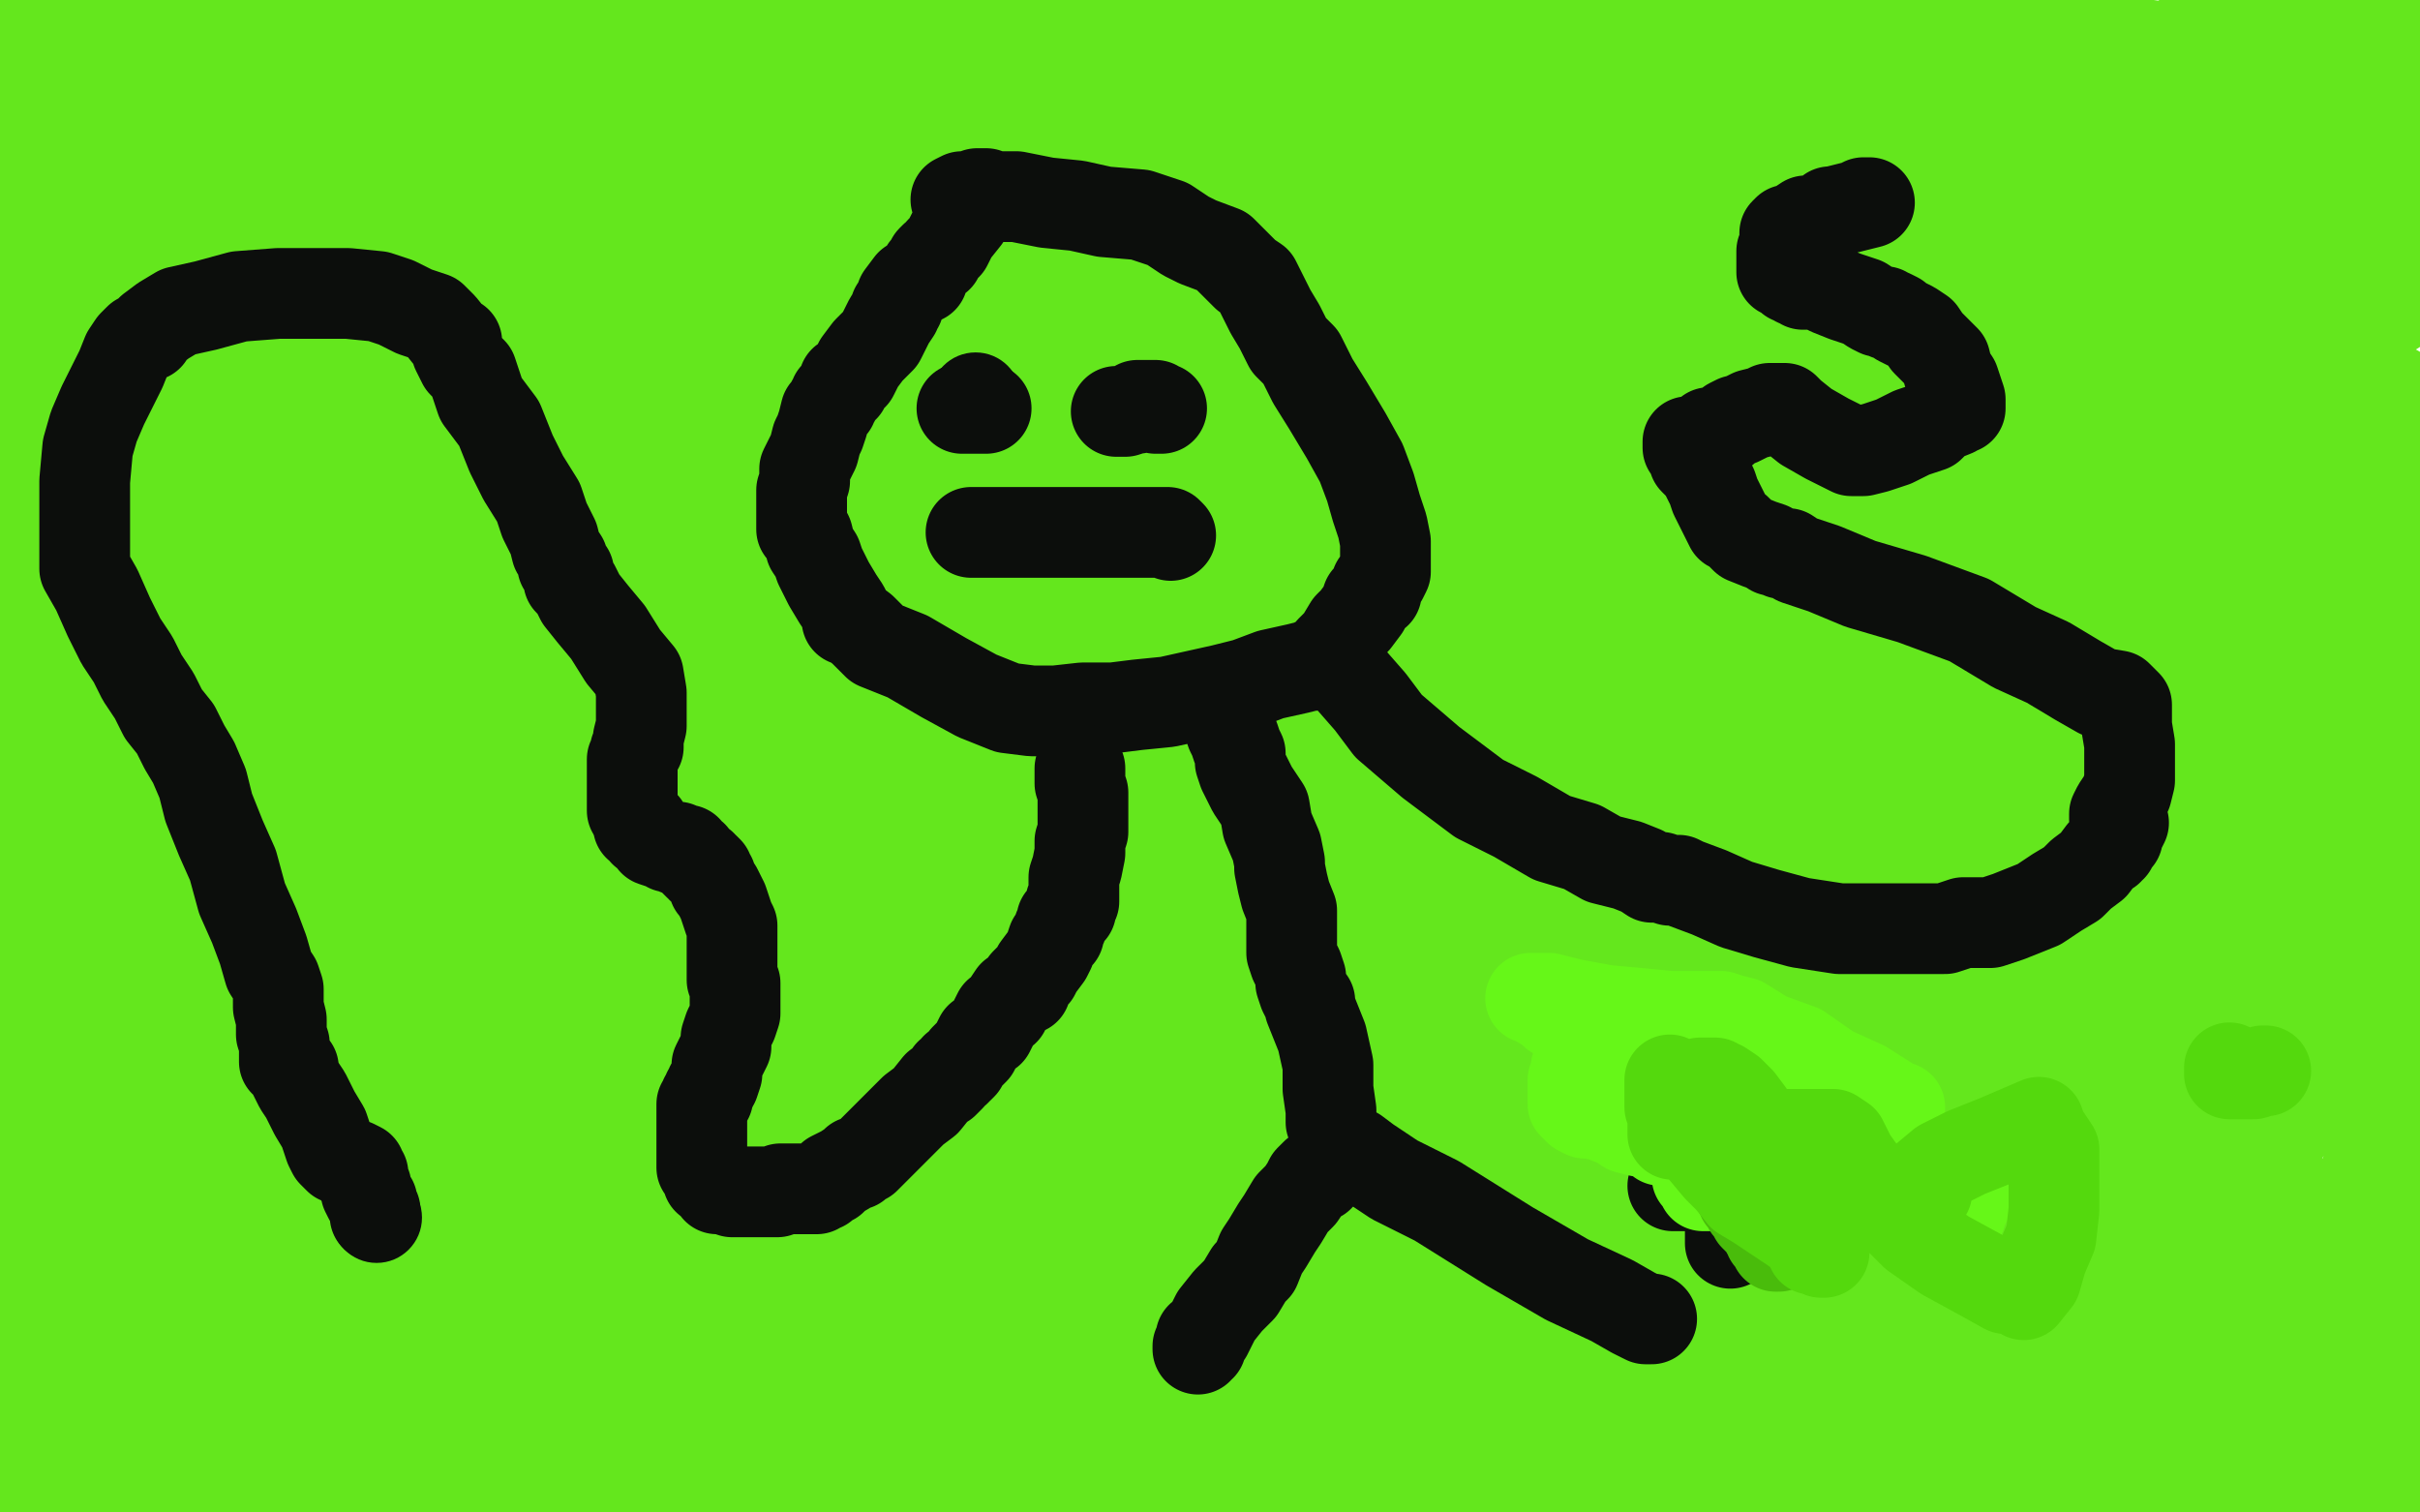
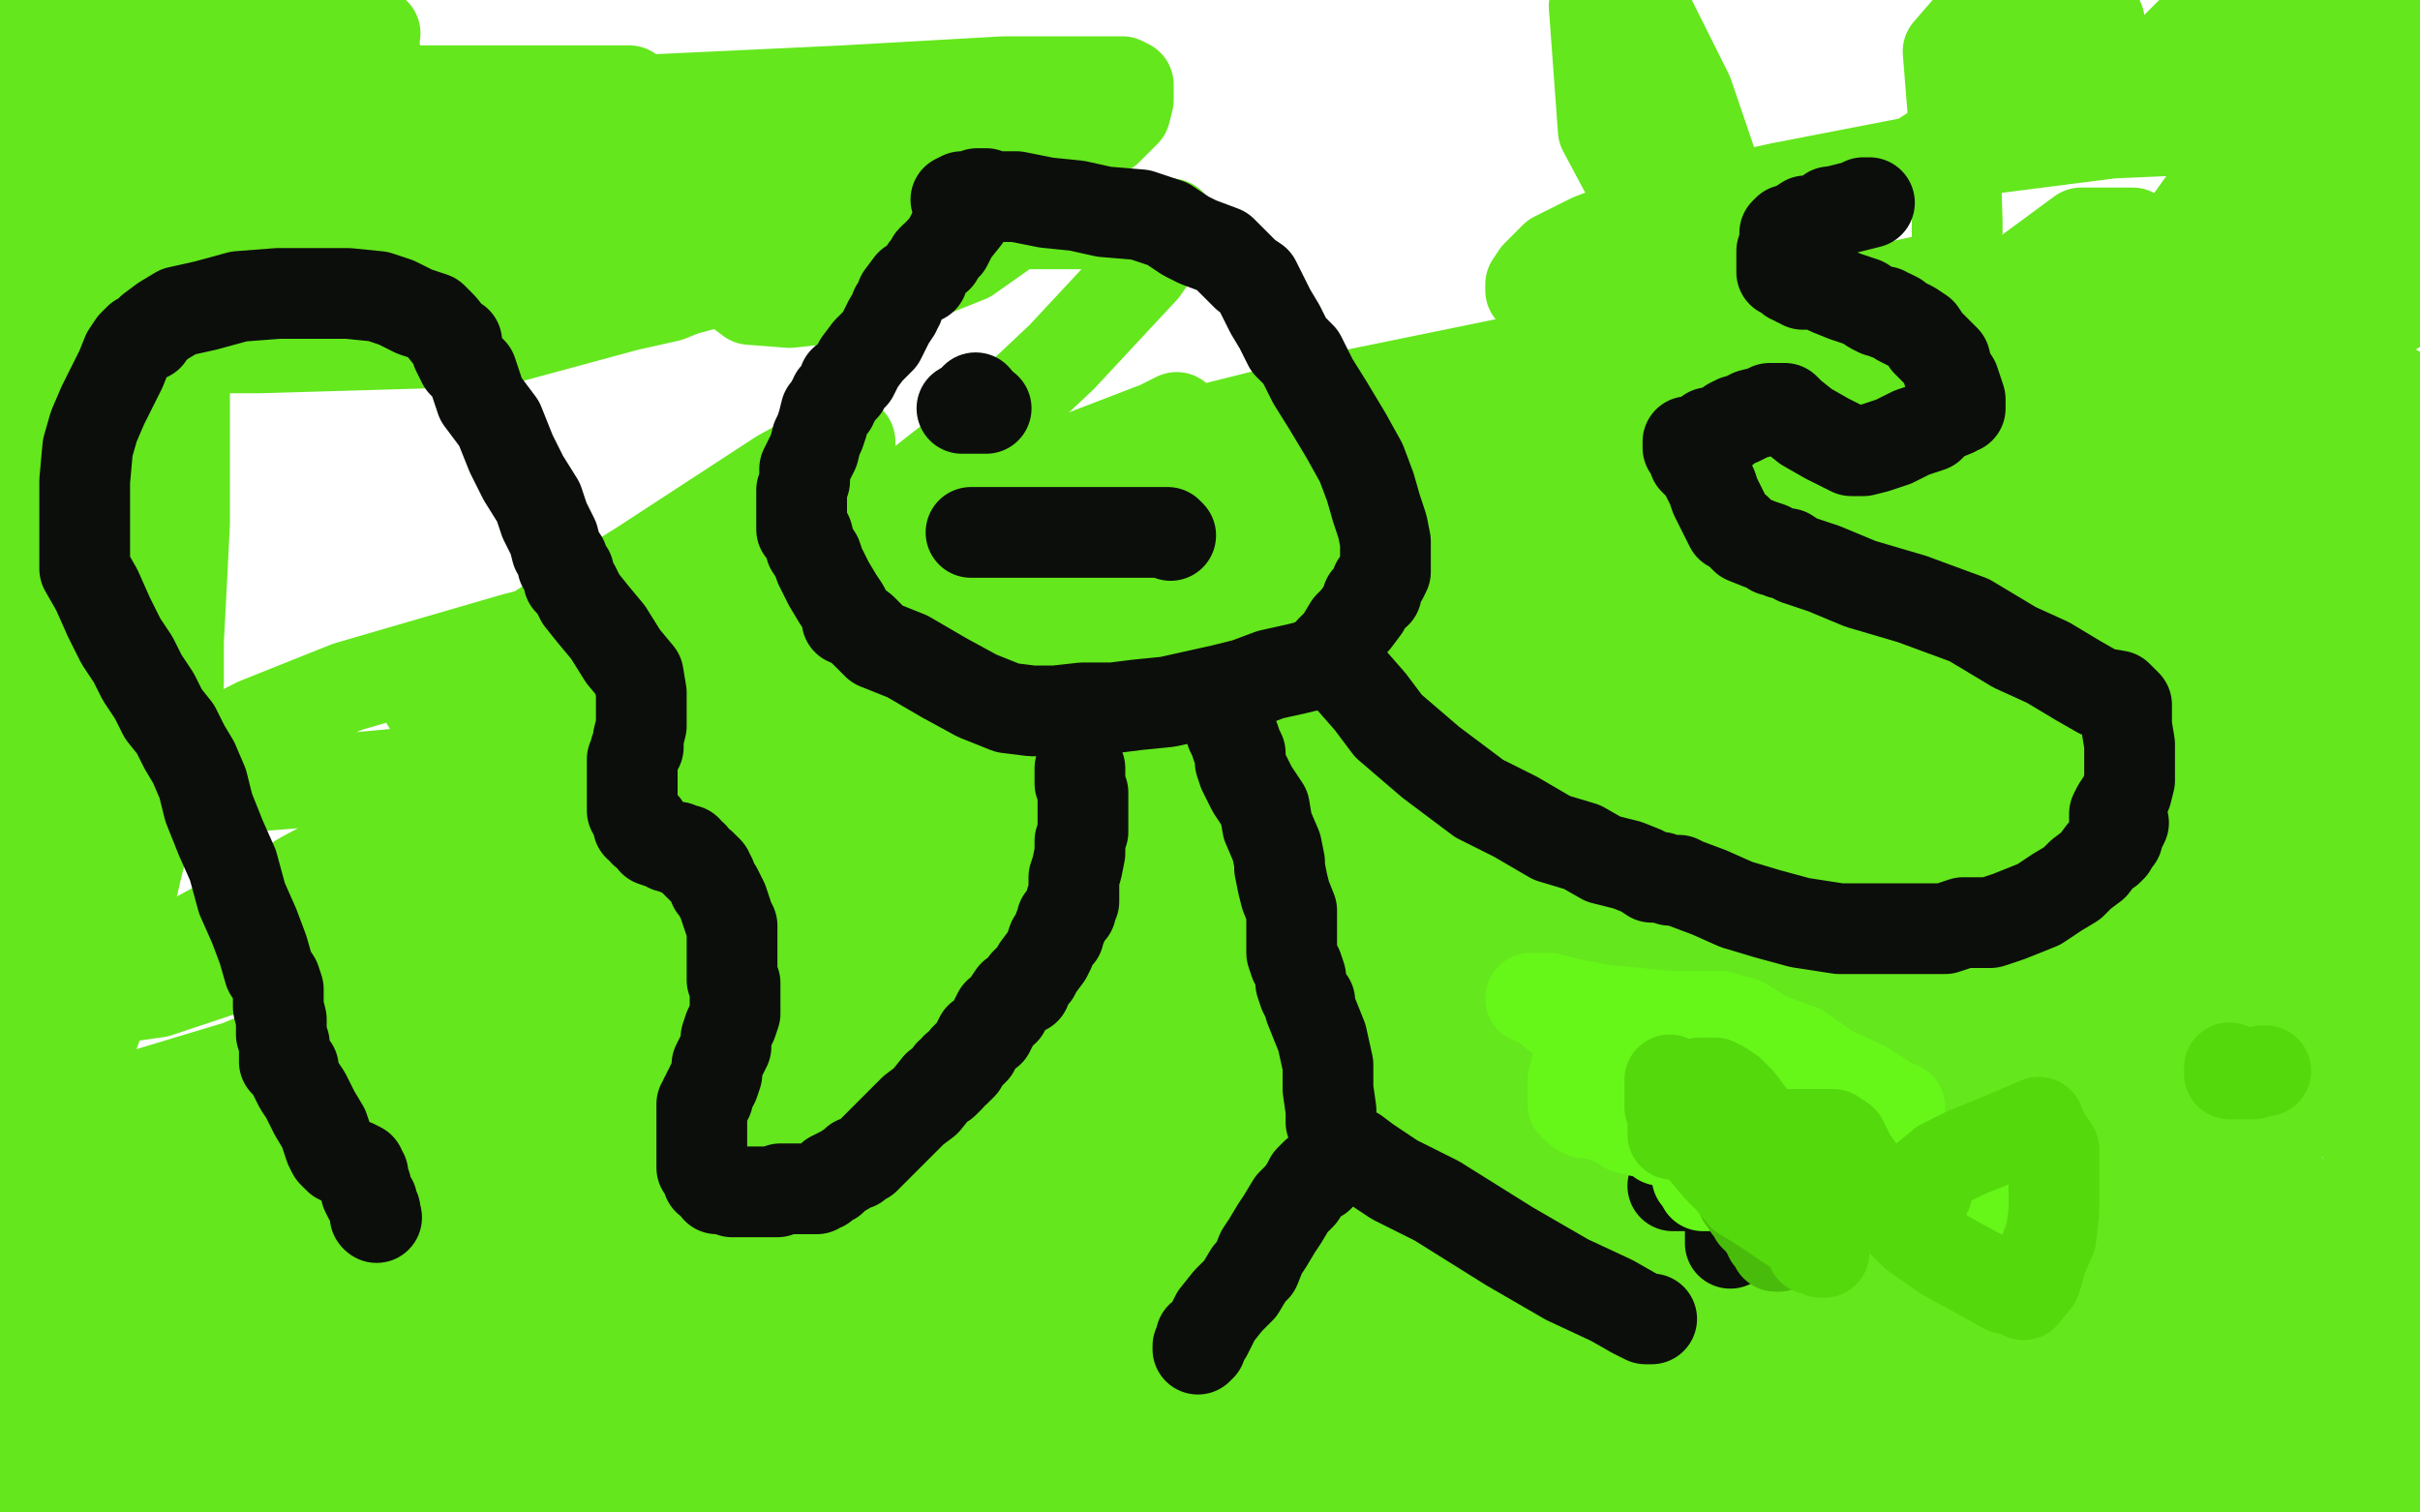
<svg xmlns="http://www.w3.org/2000/svg" width="800" height="500" version="1.1" style="stroke-antialiasing: false">
  <desc>This SVG has been created on https://colorillo.com/</desc>
  <rect x="0" y="0" width="800" height="500" style="fill: rgb(255,255,255); stroke-width:0" />
  <polyline points="3,18 4,23 4,23 5,32 5,32 8,43 8,43 11,57 11,57 15,72 15,72 19,91 19,91 23,109 23,109 26,125 26,125 27,142 27,155 27,168 26,180 24,190 23,198 22,205 20,212 19,219 18,230 16,244 15,259 14,271 13,286 13,298 12,310 11,320 11,330 10,340 9,347 8,354 7,362 7,369 6,378 5,387 4,395 3,402 2,412 2,423 1,431 1,439 1,446 0,444 2,436 5,428 8,422 10,416 11,410 13,406 15,400 16,394 17,389 19,382 21,373 24,364 27,353 32,339 35,327 39,313 42,301 45,288 49,272 52,260 54,248 58,237 59,226 59,212 60,193 61,173 61,154 61,132 61,112 61,88 58,59 56,34 52,13 46,1 21,1 19,8 18,23 18,43 18,62 18,84 18,114 18,149 19,193 19,231 19,256 19,272 19,283 20,288 21,290 21,287 20,273 18,253 10,210 6,153 1,144 7,134 19,120 21,120 23,122 26,129 30,137 33,150 38,165 39,180 45,199 48,212 49,219 50,221 48,205 45,172 39,130 37,83 36,42 33,7 31,29 31,62 31,92 31,132 30,163 30,193 30,209 30,219 30,221 31,221 32,217 34,209 35,195 38,180 39,163 42,145 46,121 50,109 52,97 54,90 56,87 56,124 55,168 50,207 43,241 32,282 16,319 2,352 4,161 6,145 6,136 7,134 8,140 8,150 9,167 9,186 9,216 9,254 7,298 5,337 4,362 2,375 2,379 2,378 3,364 12,318 22,265 32,212 39,164 39,132 39,112 39,103 39,101 39,100 38,96 37,92 36,90 36,88 36,85 35,79 32,76 30,74 30,73 29,73 28,73 24,78 19,83 16,85 14,87 12,88 11,89 10,89 10,91 10,92 10,93 10,95 10,98 10,99 10,100 10,84 10,78 10,77 10,76 9,75 9,74 6,107 6,117 6,123 6,126 6,129 7,131 7,132 7,134 5,134 4,130 4,122 4,114 4,108 4,103 4,100 4,99 5,97 7,94 7,89 7,84 8,78 8,72 8,62 8,53 8,45 6,35 4,26 1,19 2,0 1,0 1,2 0,3 0,5 0,6 0,4 0,3 0,2 0,1 1,1 3,1 5,2 6,2 7,2 8,4 10,8 12,12 12,14 13,13 13,11 15,10 15,8 17,7 20,5 23,4 29,3 39,3 54,3 73,5 99,8 118,14 124,17 124,18 123,18 117,18 114,17 113,17 115,11 117,11 120,11 123,11 124,11 57,22 22,31 12,34 10,35 9,35 10,35 12,36 18,37 27,37 43,37 75,31 106,30 144,30 179,30 201,30 208,30 166,30 98,35 45,41 279,30 332,27 362,27 371,27 373,28 373,30 373,33 372,37 366,43 353,48 327,57 270,63 191,65 107,65 21,65 2,33 274,41 276,50 276,58 266,66 248,73 208,83 156,86 131,86 122,86 121,86 126,84 134,80 148,75 175,69 212,60 251,57 284,55 304,54 310,54 309,56 296,66 262,84 208,100 151,112 124,112 121,112 121,111 132,101 166,85 217,71 273,63 316,63 341,63 343,63 343,65 337,73 320,85 290,97 261,100 248,99 244,96 243,94 243,91 245,87 254,81 264,76 275,72 280,71 282,71 279,72 263,81 221,98 154,113 86,115 48,115 40,115 44,113 64,104 113,90 174,80 229,76 269,76 275,76 269,81 237,93 167,112 86,114 35,114 24,113 24,112 35,106 92,88 167,75 236,63 275,57 278,57 270,60 241,73 194,93 151,106 135,110 142,109 182,98 259,85 328,74 374,74 387,74 387,76 378,89 351,118 317,150 289,172 279,191 294,198 361,198 458,179 536,155 580,140 583,137 579,136 550,137 478,150 391,161 331,161 322,161 328,160 359,152 435,133 523,115 603,100 635,93 614,106 543,136 454,161 356,170 313,170 312,170 324,165 375,150 444,143 520,137 569,135 581,134 571,138 541,154 483,179 422,204 394,217 390,221 393,221 425,216 511,194 623,173 719,153 792,129 787,134 723,161 645,188 545,210 463,225 399,234 392,234 393,234 408,225 454,212 510,200 546,198 552,198 550,202 536,220 507,248 463,285 419,319 394,337 390,339 392,340 415,336 500,305 602,278 699,253 779,236 796,236 761,255 688,281 597,296 516,300 467,300 463,298 467,293 486,281 529,255 568,239 578,234 575,236 552,253 504,277 450,295 427,298 426,298 434,292 482,264 548,232 612,205 650,192 653,191 643,199 595,225 521,257 454,276 418,276 416,274 421,268 446,255 509,229 579,206 651,191 709,187 739,187 745,188 745,194 730,202 693,221 648,226 610,228 598,228 597,228 598,227 611,220 628,214 664,199 686,193 693,190 688,192 660,206 589,229 493,252 407,265 380,265 401,255 471,233 567,216 645,198 693,189 699,187 690,188 656,204 603,226 563,247 559,250 568,250 619,241 714,216 795,192 786,147 688,155 564,183 470,212 430,235 430,238 444,238 484,228 541,208 589,184 605,173 605,172 599,176 573,190 527,222 481,248 457,263 454,268 454,269 462,270 493,265 556,242 631,200 693,155 725,121 729,102 721,86 705,77 688,77 669,91 656,112 646,133 645,139 646,139 666,128 718,91 786,33 754,15 707,41 708,37 718,20 728,7 707,28 700,38 700,40 705,42 720,42 747,38 785,36 794,82 792,82 792,102 762,121 752,127 752,125 752,109 765,73 779,39 792,11 797,0 794,10 783,41 759,86 745,122 744,129 745,129 751,120 761,109 777,93 784,84 787,84 787,85 781,97 770,126 754,157 747,170 746,171 753,155 772,118 793,74 776,77 750,110 733,126 730,127 734,120 745,98 764,70 784,45 793,33 794,32 786,46 743,106 673,188 580,269 513,312 481,332 487,325 516,304 583,272 652,237 704,213 730,210 732,211 726,229 688,280 635,333 577,367 519,388 492,388 488,384 488,367 520,333 574,302 631,280 663,266 665,265 653,274 616,296 553,321 505,331 468,325 458,315 458,299 478,268 509,239 545,211 580,189 596,179 598,179 594,187 576,214 540,258 503,293 476,309 468,312 478,304 506,282 557,251 608,223 650,201 661,198 655,210 622,249 562,298 475,360 412,387 399,387 399,382 411,359 444,320 488,282 542,249 568,236 572,235 572,236 562,252 534,288 490,327 452,353 440,361 441,361 456,354 493,334 559,302 641,273 695,259 717,260 718,270 705,302 668,354 626,399 608,415 606,417 607,416 617,407 654,370 703,333 754,303 786,287 788,285 772,297 728,331 666,369 612,402 591,415 590,415 592,414 609,405 643,387 675,369 698,357 702,355 697,357 681,373 653,398 625,421 620,427 621,427 628,421 647,405 672,388 691,375 695,371 692,372 679,382 641,410 593,439 563,447 559,446 559,438 574,409 606,368 655,327 699,291 725,271 732,268 731,268 716,278 675,311 600,362 530,399 486,414 482,415 483,414 503,394 544,367 597,340 652,316 688,303 699,300 694,304 683,316 664,337 656,347 656,348 662,349 683,346 739,332 794,312 773,335 726,371 678,403 666,411 666,412 668,411 678,405 691,398 704,389 708,387 704,388 698,393 688,403 673,416 663,424 660,426 664,425 676,418 688,412 702,405 707,403 706,405 698,414 680,428 651,445 631,454 626,456 631,453 640,445 649,439 656,436 658,434 657,439 650,452 645,464 643,468 647,467 664,449 698,413 744,365 773,334 789,312 789,309 788,311 782,321 771,338 763,351 760,360 758,361 760,356 766,340 778,319 785,306" style="fill: none; stroke: #64e71d; stroke-width: 30; stroke-linejoin: round; stroke-linecap: round; stroke-antialiasing: false; stroke-antialias: 0; opacity: 1.0" />
  <polyline points="785,306 791,298 793,294 794,293 792,298 787,304 789,304 794,295 792,274 778,264 770,260 767,257 783,265 787,275 792,285 792,299 792,320 790,345 784,365 781,369 781,370 781,366 783,354 790,336 796,299 787,314 784,319 784,320 784,319 782,314 781,303 781,288 781,274 781,254 783,230 784,213 786,202 788,195 789,195 789,198 789,210 787,223 783,244 780,273 773,312 760,353 746,384 742,389 742,388 742,382 741,370 739,352 739,332 739,308 739,281 739,248 740,228 740,221 740,220 737,229 726,248 711,277 692,313 675,343 667,356 665,359 665,354 665,344 665,332 666,317 672,298 681,278 690,262 694,254 695,252 696,252 698,255 703,265 709,283 714,304 719,335 720,363 723,384 725,389 725,390 725,389 725,380 725,365 729,346 736,316 747,291 760,267 771,255 776,249 777,248 777,254 773,266 766,278 758,296 748,314 741,325 738,329 738,327 739,315 744,300 750,281 758,263 763,254 764,251 764,259 760,271 755,282 754,284 754,283 755,265 762,228 771,188 775,162 779,131 779,116 779,115 778,115 776,126 767,166 765,209 763,245 763,262 763,267 763,266 763,262 763,255 765,247 771,235 779,213 787,185 795,161 799,278 797,274 796,273 796,272 796,271 795,271 795,268 795,265 795,261 796,254 796,250 796,246 796,244 796,243 796,242 796,241 788,245 773,253 744,269 703,284 663,293 639,296 634,296 633,296 632,295 631,294 630,293 630,290 631,286 636,282 641,279 650,274 656,271 658,272 658,275 658,277 658,278 659,276 667,259 689,224 733,174 782,117 785,144 761,181 732,217 706,251 688,275 684,280 686,278 695,259 714,220 735,178 751,141 759,119 760,111 760,109 760,112 755,121 748,131 738,146 720,171 700,203 681,243 673,256 672,259 674,254 676,250 677,248 673,254 655,274 610,314 560,360 525,386 520,387 521,387 535,372 580,327 635,285 710,243 766,229 677,316 551,384 438,410 346,410 323,408 323,406 330,405 369,387 445,361 518,340 558,329 564,326 559,327 537,338 483,366 428,391 415,392 421,387 454,370 525,339 614,310 688,282 714,269 716,268 700,277 646,310 576,351 508,381 459,397 454,397 456,396 462,392 472,386 475,384 476,384 473,384 462,390 428,407 365,426 301,438 262,445 259,445 261,445 276,437 320,420 390,394 466,368 519,346 537,337 534,338 508,353 433,388 350,414 259,425 216,425 215,425 217,424 236,410 281,389 331,363 366,344 369,343 367,343 333,357 251,387 110,440 73,449 324,399 326,399 324,400 288,417 211,445 127,483 184,473 412,427 477,406 482,405 477,405 445,417 370,434 276,459 188,474 144,476 143,476 157,468 206,450 311,420 421,395 505,369 512,363 502,363 455,380 358,405 229,437 116,465 21,494 119,498 120,498 119,498 239,495 252,494 253,494 21,480 30,478 31,478 23,484 11,496 45,494 106,467 166,437 201,417 210,409 210,406 206,406 185,408 135,433 61,458 27,434 56,419 66,412 65,412 59,415 50,425 41,437 37,447 38,453 46,454 61,454 89,446 122,434 143,420 149,414 147,412 135,411 112,412 66,428 22,447 6,455 5,456 9,456 15,456 16,456 15,456 13,457 11,458 7,458 4,458 4,459 3,466 25,458 49,445 61,440 67,437 68,436 66,437 58,446 45,459 33,471 30,476 31,474 40,466 55,454 66,446 71,442 66,445 48,462 16,493 6,497 1,498 14,467 32,451 38,443 41,435 41,434 41,435 40,438 38,447 36,459 34,474 31,489 21,495 21,488 22,477 23,465 24,452 24,437 21,424 20,412 20,400 21,390 28,378 32,373 45,372 59,362 70,356 82,351 89,348 92,347 92,356 92,372 92,389 88,410 85,417 84,419 84,414 85,402 87,390 91,376 94,364 100,353 109,341 119,331 132,324 144,321 155,320 156,320 156,326 146,345 112,377 70,398 16,408 7,374 229,307 268,301 277,301 277,303 264,317 224,339 185,360 164,369 162,370 165,369 181,356 222,329 272,305 306,287 314,287 315,285 313,287 290,299 236,330 169,351 112,368 99,369 98,369 99,368 116,354 149,333 191,314 212,303 215,302 213,302 199,312 154,340 87,379 23,408 44,382 144,323 140,324 127,334 81,362 14,401 9,430 107,393 171,359 212,328 219,317 219,316 219,321 219,324 218,325 217,327 216,327 216,326 218,320 225,308 238,295 248,287 250,286 248,286 221,300 147,332 63,366 1,411 99,370 192,332 289,295 363,272 382,266 380,267 378,267 379,267 386,264 401,258 413,252 416,250 416,249 416,248 410,246 387,248 330,262 255,279 187,307 147,330 143,338 143,340 152,341 179,338 228,322 258,310 263,309 261,309 249,316 233,325 219,334 217,337 217,338 220,338 232,334 264,324 316,308 373,290 403,278 408,274 407,274 393,277 353,300 295,329 244,360 229,373 229,377 229,378 238,378 268,367 325,351 374,333 391,327 389,327 379,336 363,349 355,360 354,365 356,367 366,368 396,360 459,339 508,317 530,304 531,300 530,300 521,300 505,306 467,329 424,356 389,380 373,391 368,393 369,393 377,386 399,365 420,342 428,329 428,325 427,324 422,324 405,333 357,363 293,400 226,436 205,448 214,443 247,419 309,378 358,341 390,310 394,299 393,297 387,297 369,306 323,336 256,375 236,390 234,393 245,387 278,363 319,336 347,313 348,308 348,307 347,307 335,316 312,337 279,363 262,374 260,378 261,378 273,374 332,344 422,306 506,270 554,245 559,240 559,239 551,240 515,257 452,285 388,316 338,343 324,351 322,353 321,353 317,355 300,363 251,378 187,395 122,412 89,413 87,413 97,408 124,393 177,366 226,344 261,326 279,315 284,313 283,313 276,318 263,338 238,354 217,368 203,377 197,379 198,379 201,374 207,369 212,362 217,357 218,355 218,356 212,363 198,374 187,381 184,384 184,383 189,376 195,366 202,351 213,323 224,293 237,249 254,205 270,174 278,156 281,149 281,147 281,146 278,146 258,157 212,187 164,217 142,231 141,232 142,232 159,223 211,200 277,177 344,156 383,141 389,138 388,139 371,148 329,174 277,208 224,239 186,260 175,268 174,269 179,268 202,257 242,234 268,219 276,213 276,212 275,212 268,214 249,225 225,243 214,255 212,260 216,260 240,252 284,234 323,218 334,211 335,210 334,210 328,212 303,228 255,256 204,285 175,300 174,304 183,300 206,285 244,265 268,247 275,240 275,239 274,239 265,242 240,255 179,287 112,308 52,328 31,331 35,328 58,316 100,290 143,267 180,249 190,242 191,241 191,240 186,240 173,247 141,266 98,292 50,318 24,333 21,335 28,334 52,324 105,300 156,272 185,256 191,250 191,248 188,247 179,247 163,253 138,268 123,277 115,283 114,285 115,285 124,280 141,268 166,248 178,233 181,226 182,223 182,222 179,223 171,229 158,238 147,246 142,248 143,248 151,246 176,233 226,206 277,178 314,155 324,149 328,145 327,145 322,150 312,167 299,187 291,198 289,201 288,202 287,202 287,201 287,199 279,204 276,207 276,208 277,208 286,208 320,199 383,189 441,183 480,181 489,181 490,181 488,183 485,188 479,197 472,204 462,212 451,218 441,223 438,225 437,225 437,219 441,212 443,206 444,204 444,203 446,203 450,202 453,202 456,202 458,201 438,210 407,222 371,236 327,254 270,272 218,290 185,302 162,311 155,315 153,317 152,317 190,298 259,264 319,239 375,214 430,185 488,163 537,147 586,133 628,126 650,124 657,123 658,123 653,123 641,128 621,138 584,158 521,186 437,208 349,225 258,243 173,252 108,258 58,262 41,263 40,263 59,252 85,239 115,227 170,211 245,192 331,174 432,156 539,131 649,111 762,88 764,160 690,183 617,207 552,230 514,243 505,247 534,237 584,227 640,217 706,209 784,196 798,142 771,168 752,181 727,191 706,195 693,195 680,193 671,188 663,184 656,179 653,173 653,168 653,161 655,155 659,149 668,145 680,140 692,138 703,136 706,136 707,135 705,140 695,144 679,149 666,151 662,151 661,151 661,150 662,144 670,135 685,124 706,112 729,101 739,96 744,95 744,96 739,104 728,116 702,140 673,156 645,167 621,175 608,180 598,185 591,191 585,206 579,230 579,262 584,304 600,366 629,427 663,486 738,489 745,476 746,474 746,472 745,470 744,468 742,467 740,466 737,464 732,462 723,460 700,457 651,455 585,451 519,443 489,431 487,429 490,424 512,411 573,386 628,361 673,342 691,332 693,332 693,331 691,337 676,353 653,372 621,390 601,399 589,401 586,401 591,400 600,398 611,396 618,395 619,395 619,397 610,407 592,420 569,433 559,437 558,437 560,436 591,419 667,393 753,366 752,430 694,436 650,435 636,431 637,429 647,424 669,415 692,406 695,405 689,407 662,422 604,449 534,470 479,474 465,474 472,474 500,471 571,471 641,471 695,471 707,473 707,475 704,479 694,480 669,489 728,494 735,493 729,494 715,499 687,495 712,493 715,493 709,497 494,499 526,498 579,492 632,484 693,476 736,465 762,460 773,458 775,458 776,458 756,467 714,484 770,496 795,356 791,354 785,352 781,352 777,353 773,355 768,359 760,367 753,378 746,391 741,403 739,415 739,423 739,430 741,434 745,439 748,442 750,442 753,443 755,443 758,440 762,430 769,418 778,397 789,372 799,347 798,456 790,471 788,476 788,473 787,465 787,453 787,440 791,419 794,396 795,378 795,370 795,369 795,375 795,389 795,411 795,441 793,482 799,487 795,485 793,481 789,478 786,477 784,476 782,476 779,476 778,476 778,477 777,481 777,488 777,496 778,498 778,499 779,499 783,499 792,490 796,487 797,483 793,481 786,478 771,471 755,462 737,452 727,444 720,436 713,430 710,423 707,417 706,413 705,410 705,409 703,410 701,412 700,414 699,417 699,419 699,420 703,417 709,411 714,407 716,405 716,404 717,404 718,404 719,405 719,404 720,404 720,405 720,411 719,421 718,432 718,440 718,441 718,434 718,423 719,414 719,410 719,406 717,401 713,393 703,372 684,342 658,297 632,247 610,189 589,132 573,75 558,31 544,3 527,2 530,43 538,58 545,68 548,71 550,71 553,71 559,70 566,68 572,66 576,65 579,65 583,65 588,67 590,68 596,71 600,75 607,81 612,87 619,94 624,102 628,105 629,107 629,108 627,116 624,124 621,132 617,142 615,149 612,157 609,165 609,168 609,172 611,175 619,178 634,180 651,180 667,178 678,176 681,175 673,169 662,164 652,161 646,158 643,158 641,159 638,161 632,164 626,165 622,165 619,165 618,165 617,165 617,164 616,162 616,160 616,159 616,157 618,154 620,152 623,150 625,148 626,148 630,149 636,154 645,164 652,173 656,179 658,181 658,179 658,175 655,167 650,153 649,133 647,105 647,73 646,42 644,17 657,2 670,8 678,10 685,11 691,11 692,9 693,8 694,7 677,25 634,53 578,82 522,96 507,96 506,96 506,94 508,91 514,85 526,79 547,71 589,62 651,50 698,44 744,42 769,42 778,42 781,42 782,42 782,45 779,48 769,53 755,57 735,66 724,73 729,66 752,48" style="fill: none; stroke: #64e71d; stroke-width: 30; stroke-linejoin: round; stroke-linecap: round; stroke-antialiasing: false; stroke-antialias: 0; opacity: 1.0" />
-   <polyline points="782,31 789,23 790,23 785,27 762,39 723,56 669,74 620,76 597,74 588,71 588,70 588,67 593,63 596,62 597,62 597,64 592,72 582,84 562,99 534,111 523,111 520,111 525,109 550,102 602,86 671,74 733,59 761,48 762,46 761,46 752,46 743,50 709,62 653,78 587,84 522,84 476,84 455,83 452,83 452,82 454,81 464,76 472,73 482,66 485,65 487,64 486,64 487,62 478,64 468,65 463,65 467,62 478,58 514,44 571,25 634,7 673,7 630,30 575,53 521,69 494,78 493,78 496,78 510,71 524,62 535,55 538,53 539,53 534,59 521,68 497,81 487,85 488,85 490,83 519,59 578,28 574,23 341,66 351,60 365,53 383,45 393,41 389,43 364,59 316,87 241,122 202,139 200,139 205,139 235,127 289,117 341,113 371,111 379,111 380,111 379,112 371,121 352,136 325,151 304,163 302,166 302,167 304,167 316,166 353,157 410,145 458,131 483,123 485,122 474,126 442,142 395,157 381,162 382,162 388,162 404,155 443,139 499,112 533,92 537,86 535,82 519,82 470,95 407,116 337,141 288,155 279,156 289,150 319,137 356,116 370,108 371,105 367,107 352,123 330,151 307,176 300,186 300,188 305,188 324,184 376,166 425,148 468,127 489,115 491,114 475,121 412,144 329,159 212,168 104,173 47,175 46,175 53,171 92,153 181,122 272,100 343,74 374,64 375,63 374,64 366,70 352,81 354,81 350,87 349,89 350,89 355,89 370,85 401,73 422,62 429,56 431,55 433,55 433,60 431,70 426,79 425,83 424,83 431,80 453,69 506,47 576,25 646,4 627,15 585,34 556,48 548,52 546,53 547,52 550,48 556,43 562,41 563,41 559,43 532,61 452,99 344,134 198,148 79,148 4,148 1,140 47,122 154,102 295,95 444,88 562,88 638,88 658,89 658,96 644,121 602,159 550,194 498,214 450,224 406,227 362,231 329,233 323,233 331,227 351,216 394,193 434,170 458,154 465,146 452,149 399,174 321,195 223,206 123,213 47,213 4,213 4,208 24,200 54,192 87,179 94,176 91,178 81,188 59,209 29,230 11,238 9,239 12,236 32,225 93,198 156,175 224,154 270,139 278,136 274,136 255,149 222,173 183,202 170,210 173,209 199,191 260,157 306,127 339,86 352,59 350,52 338,52 306,64 248,97 166,156 96,211 57,244 49,254 64,247 115,217 182,176 249,134 295,100 310,87 310,86 307,86 282,100 229,130 170,164 122,188 102,196 102,195 109,188 114,183 115,181 114,180 106,181 93,190 66,208 53,225 51,234 54,243 62,252 85,262 118,276 148,286 163,292 164,294 163,296 156,302 133,314 93,335 54,356 35,367 33,369 32,369 32,367 32,357 33,345 35,332 39,317 43,308 44,305 49,297 66,278 90,254 113,235 123,226 126,222 124,231 116,251 98,285 80,322 69,343 68,350 70,347 75,331 88,300 96,273 105,245 116,217 127,192 133,179 137,171 139,170 139,171 139,177 139,188 139,199 139,209 138,217 138,224 136,226 136,227 158,167 169,126 171,111 171,103 171,99 171,98 169,98 165,99 160,103 154,108 146,114 144,115 143,116 142,116 141,116 140,116 139,116 137,118 136,121 133,122 129,124 126,125 118,126 112,127 105,128 99,128 91,128 81,128 72,128 63,128 56,128 55,128 60,130 69,130 84,130 102,131 121,131 141,131 157,128 173,119 184,112 191,104 197,95 201,86 204,75 205,63 206,53 206,43 206,38 205,35 200,33 193,30 181,27 170,27 157,26 149,26 145,26 144,26 142,26 139,22 134,15 126,9 118,2 203,0 201,2 200,2 199,2 198,2 197,2 195,2 193,1 189,1 181,2 167,5 154,10 141,15 133,18 132,19 131,19 132,19 137,19 143,17 151,14 159,12 168,9 176,6 186,4 194,4 203,4 213,4 222,4 232,4 243,4 251,4 262,4 270,5 277,5 286,6 294,7 301,8 307,8 309,8 310,8 311,8 313,10 316,10 322,10 329,10 335,10 341,10 345,10 346,10 349,10 354,9 362,9 369,9 377,9 382,9 387,10 389,11 391,12 392,12 395,12 401,11 410,7 428,2 579,0 573,2 565,8 555,12 545,15 543,16 542,16 539,16 535,14 531,12 527,12 520,12 510,14 503,16 499,19 493,22 485,23 475,25 466,26 456,27 446,27 437,28 431,28 424,29 417,30 411,31 408,33 405,34 402,35 401,35 401,36 399,36 398,36" style="fill: none; stroke: #64e71d; stroke-width: 30; stroke-linejoin: round; stroke-linecap: round; stroke-antialiasing: false; stroke-antialias: 0; opacity: 1.0" />
  <polyline points="217,491 218,491 218,491 219,492 219,492 220,492 220,492 226,492 226,492 234,493 234,493 247,493 247,493 263,493 263,493 280,493 280,493 299,493 321,494 338,494 351,494 362,494 369,493 374,492 377,491 382,490 387,489 397,485 407,483 419,479 428,477 439,474 449,474 459,473 470,473 481,473 490,473 498,473 507,472 515,472 526,472 537,471 549,471 562,470 574,470 586,470 598,470 608,470 618,470 626,470 634,469 643,469 653,469 662,469 673,469 683,469 694,468 702,468 706,468 709,467 710,467 706,467 691,467 676,469 639,478 605,481 563,487 522,490 485,494 449,497 424,499 407,499 298,499 289,494 285,492 281,490 281,489 280,487 279,485 277,483 276,481 275,479 273,476 272,475 271,474 271,472 271,471 311,462 311,462 359,450 359,450 406,443 406,443 451,437 451,437 496,429 496,429 535,424 535,424 562,419 562,419 580,417 580,417 592,415 600,413 607,411 613,408 614,406 616,406 613,408 603,416 590,428 563,445 530,465 490,488 226,497 237,492 248,486 257,482 264,478 270,476 272,475 273,475 274,474 278,474 282,473 286,472 288,472 290,471 291,471 292,471 293,470 294,470 296,469" style="fill: none; stroke: #64e71d; stroke-width: 30; stroke-linejoin: round; stroke-linecap: round; stroke-antialiasing: false; stroke-antialias: 0; opacity: 1.0" />
  <polyline points="299,469 302,469 302,469 306,468 306,468 310,468 310,468 315,466 315,466 323,465 323,465 334,464 334,464 348,462 348,462 366,461 389,460 408,458 422,457 430,457 433,457 436,457 440,457 447,457 456,457 464,457 470,456 471,456 470,456 463,456 456,458 449,460 442,461 437,463 433,465 431,467 439,467 448,465 461,461 478,456 495,451 509,446 522,444 532,442 540,440 546,440 549,439 551,439 548,439 541,438 530,436 517,435 504,433 494,433 489,433 488,433 487,433 488,434 488,437 485,442 473,456 448,473 412,487 381,492 358,493 345,493 337,493 336,493 333,493 332,492 330,492 328,489 325,488 324,486 323,486 337,482 350,479 366,479 394,477 419,477 433,477 444,479 448,479 442,478 438,477 433,476 429,475 424,475 420,475 414,475 410,475 408,475 405,475 402,475 399,474 393,474 386,473 377,471 366,468 352,462 332,453" style="fill: none; stroke: #64e71d; stroke-width: 30; stroke-linejoin: round; stroke-linecap: round; stroke-antialiasing: false; stroke-antialias: 0; opacity: 1.0" />
-   <polyline points="595,7 595,6 595,6 596,5 599,3 604,0 768,23 766,23 765,23 765,22 765,21 765,20 766,18 766,17 766,15 766,13 766,10 766,8 766,7 767,7" style="fill: none; stroke: #64e71d; stroke-width: 30; stroke-linejoin: round; stroke-linecap: round; stroke-antialiasing: false; stroke-antialias: 0; opacity: 1.0" />
  <polyline points="768,5 769,5 769,5 770,5 770,5" style="fill: none; stroke: #64e71d; stroke-width: 30; stroke-linejoin: round; stroke-linecap: round; stroke-antialiasing: false; stroke-antialias: 0; opacity: 1.0" />
-   <polyline points="768,5 767,5 767,5 766,5 766,5 765,5 765,5 764,5 764,5" style="fill: none; stroke: #64e71d; stroke-width: 30; stroke-linejoin: round; stroke-linecap: round; stroke-antialiasing: false; stroke-antialias: 0; opacity: 1.0" />
  <polyline points="758,5 757,5 757,5" style="fill: none; stroke: #64e71d; stroke-width: 30; stroke-linejoin: round; stroke-linecap: round; stroke-antialiasing: false; stroke-antialias: 0; opacity: 1.0" />
  <polyline points="752,4 751,4 751,4" style="fill: none; stroke: #64e71d; stroke-width: 30; stroke-linejoin: round; stroke-linecap: round; stroke-antialiasing: false; stroke-antialias: 0; opacity: 1.0" />
  <polyline points="316,66 318,65 318,65 320,65 320,65 322,65 322,65 325,65 325,65 330,65 330,65 336,65 336,65 346,67 346,67 356,68 356,68 365,70 377,71 386,74 392,78 396,80 404,83 408,87 412,91 415,93 417,97 420,103 423,108 426,114 430,118 434,126 439,134 445,144 450,153 453,161 455,168 457,174 458,179 458,182 458,185 458,186 458,188 458,189 457,191 455,193 455,196 452,198 451,201 448,205 446,207 443,212 440,215 439,217 437,218 437,219 436,219 435,219 434,220 433,220 429,221 420,223 412,226 404,228 395,230 386,232 376,233 368,234 358,234 349,235 341,235 333,234 323,230 312,224 300,217 290,213 285,208 281,205 280,205 280,203 279,201 277,198 274,193 271,187 270,184 268,181 267,177 266,175 265,175 265,174 265,173 265,172 265,171 265,168 265,166 265,164 265,162 266,159 266,157 266,155 267,153 268,151 269,149 270,145 271,143 272,140 273,136 274,135 275,134 275,133 276,132 276,131 279,128 279,126 282,124 284,120 287,116 291,112 292,110 294,106 296,103 296,102 297,101 298,98 301,94 305,92 306,89 307,88 308,86 309,85 310,85 311,83 313,81 315,77 319,72 321,67 323,65 323,64 324,64 325,64 326,64" style="fill: none; stroke: #0c0e0c; stroke-width: 30; stroke-linejoin: round; stroke-linecap: round; stroke-antialiasing: false; stroke-antialias: 0; opacity: 1.0" />
  <circle cx="322.5" cy="131.5" r="15" style="fill: #0c0e0c; stroke-antialiasing: false; stroke-antialias: 0; opacity: 1.0" />
  <polyline points="318,135 319,135 319,135 323,135 323,135 324,135 324,135 325,135 325,135 326,135 326,135" style="fill: none; stroke: #0c0e0c; stroke-width: 30; stroke-linejoin: round; stroke-linecap: round; stroke-antialiasing: false; stroke-antialias: 0; opacity: 1.0" />
-   <polyline points="369,136 370,136 370,136 372,136 372,136 375,135 375,135 376,135 376,135 376,134 376,134 379,134 380,134 381,134 382,134 382,135 383,135 384,135" style="fill: none; stroke: #0c0e0c; stroke-width: 30; stroke-linejoin: round; stroke-linecap: round; stroke-antialiasing: false; stroke-antialias: 0; opacity: 1.0" />
  <polyline points="321,176 322,176 322,176 323,176 323,176 324,176 324,176 325,176 325,176 328,176 329,176 330,176 331,176 332,176 333,176 334,176 335,176 337,176 339,176 341,176 343,176 344,176 346,176 349,176 350,176 351,176 355,176 357,176 358,176 361,176 362,176 364,176 366,176 367,176 368,176 369,176 370,176 371,176 372,176 375,176 376,176 377,176 378,176 382,176 383,176 385,176 386,176 387,177" style="fill: none; stroke: #0c0e0c; stroke-width: 30; stroke-linejoin: round; stroke-linecap: round; stroke-antialiasing: false; stroke-antialias: 0; opacity: 1.0" />
  <polyline points="357,254 357,255 357,255 357,259 357,259 358,262 358,262 358,265 358,265 358,266 358,266 358,267 358,268 358,270 358,271 358,272 358,273 358,274 358,275 357,278 357,282 356,287 355,290 355,292 355,294 355,295 355,297 355,298 354,298 354,300 354,301 353,302 351,304 351,306 350,307 350,309 349,310 348,311 347,314 346,316 343,320 342,322 339,325 339,327 335,329 333,332 332,334 330,335 328,339 327,341 324,343 322,347 320,349 319,350 318,352 317,353 316,353 316,354 314,355 314,356 312,358 310,359 306,364 302,367 299,370 296,373 292,377 290,379 288,381 286,383 283,384 283,385 282,385 279,387 277,388 275,389 275,390 273,391 272,392 271,392 270,393 268,393 264,393 262,393 260,393 258,393 257,394 256,394 254,394 251,394 250,394 249,394 248,394 247,394 245,394 243,394 242,394 240,393 239,393 238,393 237,393 237,392 236,391 236,390 235,390 234,390 234,389 233,387 232,386 232,382 232,379 232,376 232,374 232,373 232,371 232,369 232,368 232,366 232,365 233,364 233,363 234,363 234,362 234,361 235,360 235,359 236,358 237,355 237,354 237,353 237,352 239,348 240,346 240,343 241,340 242,338 243,335 243,332 243,329 243,327 243,325 242,324 242,323 242,322 242,321 242,319 242,317 242,315 242,312 242,309 242,306 241,304 240,301 239,298 238,296 237,294 236,293 235,290 234,289 234,288 233,287 232,287 232,286 231,286 230,285 229,284 229,283 228,283 227,281 226,281 225,281 224,281 224,280 223,280 221,280 220,279 219,279 216,278 216,277 215,276 213,275 213,273 211,273 211,272 210,270 210,269 209,268 209,267 209,264 209,263 209,262 209,261 209,260 209,259 209,258 209,257 209,256 209,255 209,254 209,253 209,252 209,251 210,249 210,248 211,247 211,244 212,240 212,237 212,234 212,229 211,223 206,217 201,209 196,203 192,198 190,194 188,192 188,191 188,190 188,189 187,188 186,187 186,185 184,182 183,178 180,172 178,166 173,158 169,150 165,140 159,132 156,123 153,120 151,116 151,115 151,113 150,113 146,108 143,105 137,103 131,100 125,98 115,97 103,97 92,97 79,98 68,101 59,103 54,106 50,109 49,111 46,112 44,114 42,117 40,122 37,128 34,134 31,141 29,148 28,159 28,168 28,177 28,188 32,195 36,204 40,212 44,218 47,224 51,230 54,236 58,241 61,247 64,252 67,259 69,267 73,277 77,286 80,297 84,306 87,314 89,321 91,324 92,327 92,329 92,330 92,333 93,337 93,342 94,345 94,347 94,348 94,349 94,351 95,351 96,352 97,353 97,355 99,359 101,362 104,368 107,373 108,376 109,379 110,381 111,382 112,383 113,383 114,384 116,385 117,385 119,386 119,387 120,388 120,389 120,391 121,392 121,394 122,396 123,397 123,398 124,400 124,401 124,402" style="fill: none; stroke: #0c0e0c; stroke-width: 30; stroke-linejoin: round; stroke-linecap: round; stroke-antialiasing: false; stroke-antialias: 0; opacity: 1.0" />
  <circle cx="124.5" cy="402.5" r="15" style="fill: #0c0e0c; stroke-antialiasing: false; stroke-antialias: 0; opacity: 1.0" />
  <polyline points="442,216 442,217 442,217 443,219 443,219 446,224 446,224 453,232 453,232 459,240 459,240 473,252 473,252 489,264 489,264 501,270 501,270 513,277 523,280 530,284 538,286 543,288 546,290 549,290 552,291 553,291 555,291 557,292 565,295 574,299 584,302 595,305 608,307 620,307 631,307 640,307 643,307 646,306 649,305 650,305 651,305 653,305 658,305 664,303 669,301 674,299 680,295 685,292 688,289 692,286 695,282 697,281 697,280 698,280 699,278 700,277 700,276 701,274 702,272 699,271 699,269 700,267 702,264 703,262 704,258 704,257 704,253 704,246 703,240 703,236 703,234 703,233 702,232 700,230 694,229 687,225 677,219 666,214 651,205 632,198 615,193 603,188 594,185 591,183 589,183 587,182 586,182 585,181 582,180 577,178 574,175 572,174 571,172 569,168 567,164 566,161 563,155 560,152 559,149 558,148 558,147 558,146 559,146 561,146 562,146 563,145 565,143 568,143 570,142 572,140 574,139 575,139 577,138 579,137 583,136 585,135 586,135 588,135 590,135 592,137 597,141 604,145 610,148 612,149 613,149 614,149 616,149 620,148 626,146 632,143 638,141 641,138 646,136 647,135 648,135 648,134 648,132 647,129 646,126 644,123 643,119 640,116 637,113 635,110 632,108 628,106 627,105 625,104 624,104 623,103 621,103 619,102 616,100 613,99 610,98 605,96 603,95 601,94 599,94 596,94 595,93 594,93 594,92 592,92 591,91 589,90 589,89 589,86 589,85 589,83 590,81 590,79 590,78 590,77 591,76 592,76 594,75 597,73 600,73 603,72 605,70 606,70 618,67 616,67" style="fill: none; stroke: #0c0e0c; stroke-width: 30; stroke-linejoin: round; stroke-linecap: round; stroke-antialiasing: false; stroke-antialias: 0; opacity: 1.0" />
  <polyline points="406,239 407,242 407,242 408,244 408,244 409,247 409,247 410,249 410,249 410,250 410,250 410,252 410,252 411,255 411,255 412,257 412,257 414,261 418,267 419,273 422,280 423,285 423,287 424,292 425,296 427,301 427,303 427,304 427,308 427,310 427,312 427,315 428,318 429,320 430,323 430,325 431,328 432,330 433,331 433,333 437,343 439,352 439,360 440,367 440,371" style="fill: none; stroke: #0c0e0c; stroke-width: 30; stroke-linejoin: round; stroke-linecap: round; stroke-antialiasing: false; stroke-antialias: 0; opacity: 1.0" />
  <polyline points="436,389 436,388 436,388 435,388 435,388 433,390 433,390 432,392 432,392 430,395 430,395 427,398 427,398 424,403 424,403 422,406 422,406 419,411 417,414 415,419 413,421 410,426 406,430 402,435 401,437 400,439 399,441 397,442 397,443 397,444 397,445 396,445 396,446" style="fill: none; stroke: #0c0e0c; stroke-width: 30; stroke-linejoin: round; stroke-linecap: round; stroke-antialiasing: false; stroke-antialias: 0; opacity: 1.0" />
  <polyline points="447,381 448,381 448,381 452,384 452,384 461,390 461,390 475,397 475,397 499,412 499,412 518,423 518,423 533,430 533,430 540,434 540,434 544,436 546,436" style="fill: none; stroke: #0c0e0c; stroke-width: 30; stroke-linejoin: round; stroke-linecap: round; stroke-antialiasing: false; stroke-antialias: 0; opacity: 1.0" />
  <polyline points="572,339 572,343 572,343 572,346 572,346 572,347 572,347 572,348 572,348 572,351 572,351 572,353 572,353 572,355 572,355 572,356 572,357 572,359 572,360 572,363 572,366 572,369 572,373 572,375 572,376 572,377 572,379 572,382 572,386 572,389 572,393 572,395 572,397 572,398 572,399 572,400 572,401 572,403 572,404 572,405 572,406 572,407 572,409 572,410 572,411" style="fill: none; stroke: #0c0e0c; stroke-width: 30; stroke-linejoin: round; stroke-linecap: round; stroke-antialiasing: false; stroke-antialias: 0; opacity: 1.0" />
  <polyline points="542,362 544,362 544,362 545,362 545,362 547,362 547,362 548,362 548,362 549,361 549,361 551,361 551,361 553,361 555,362 557,362 559,362 562,362 565,363 567,363 569,363 571,363 572,363 573,363 576,363 577,363 579,363 582,363 586,363 588,363 590,363 592,364 593,364 595,364 597,364 598,364 600,364 602,364 604,364 605,364 606,364 608,364 609,364 610,364 611,364 613,364 614,364 615,364" style="fill: none; stroke: #0c0e0c; stroke-width: 30; stroke-linejoin: round; stroke-linecap: round; stroke-antialiasing: false; stroke-antialias: 0; opacity: 1.0" />
  <polyline points="553,392 555,392 555,392 557,392 557,392 560,391 560,391 564,391 564,391 568,390 568,390 573,390 573,390 575,390 575,390 577,390 577,390 578,390 579,390 580,390 581,390 582,390 583,390 584,390 586,391 587,392 588,392 589,392 591,392 592,392 594,392 595,392 598,393 599,393 600,393 601,393 603,393 605,393 607,393 608,393 609,393 610,393 611,393 613,393 614,393 615,393 616,393 617,393 618,393 620,393 621,393 623,393 625,393 626,393 628,393 629,393 630,393 631,393 632,393 633,393 635,393 636,393 637,393" style="fill: none; stroke: #0c0e0c; stroke-width: 30; stroke-linejoin: round; stroke-linecap: round; stroke-antialiasing: false; stroke-antialias: 0; opacity: 1.0" />
  <polyline points="568,363 567,366 567,366 565,369 565,369 564,372 564,372 563,377 563,377 561,381 561,381 561,385 561,385 561,387 561,387 561,388 561,389 562,390 563,392 565,392 568,392 569,392 570,392 573,392 578,392 587,389 593,386 600,382 605,380 608,376 609,374 610,372 611,371 612,370 612,371 613,376 614,381 615,387 618,390 620,396 621,398 622,399 625,399 627,397 631,393 636,390 639,388 643,385 644,384 645,383 646,383 646,386 646,388 645,389 645,390 646,390 647,390 648,390 649,390 649,389 650,389 650,391 650,394 650,397 649,399 648,401 648,402 647,400 646,398 644,394 642,391 640,389 638,387 634,385 632,383 631,383 630,383 627,383 626,384 624,384 623,384 622,384 619,387 618,387 620,387 621,387 623,387 624,386 625,385 627,384 628,384 628,383 630,383 630,381 629,381 628,381 628,380 628,376 628,373 628,370 628,368 628,366 627,366 616,359 605,354 595,347 584,343 576,338 572,337 569,336 567,336 562,336 552,336 542,335 531,334 520,332 512,330 508,330 507,330 506,330 507,330 509,331 510,332 512,333 514,335 519,337 523,339 528,341 531,343 533,344 537,346 539,347 541,348 542,349 544,350 545,351 547,352 548,355 550,358 553,363 555,366 557,371 559,373 560,375 561,375 556,373 550,371 544,367 540,365 538,363 536,362 532,358 528,355 526,352 525,352 523,352 522,353 521,353 521,354 520,357 520,362 520,364 520,365 522,367 524,368 526,368 530,369 535,371 538,373 542,374 544,374 546,374 547,375 549,377 553,377 558,379 562,380 569,382 571,389 574,390 577,391 578,391 578,392 579,393 582,397 584,402 588,405 589,408 590,409 591,410 591,411 593,408 595,405 597,401 600,398 601,396 603,394 603,391 603,388 601,383 598,379 592,374 586,367 580,363 575,359 574,358 574,357 572,357 566,357" style="fill: none; stroke: #66f718; stroke-width: 30; stroke-linejoin: round; stroke-linecap: round; stroke-antialiasing: false; stroke-antialias: 0; opacity: 1.0" />
  <polyline points="572,381 572,382 572,382 572,383 572,383 572,384 572,384 572,386 572,386 572,387 572,387 573,389 574,392 575,393 575,394 576,395 576,396 577,397 578,399 579,400 580,402 581,403 583,405 584,407 585,408 585,409 586,410 587,411 587,412 588,412" style="fill: none; stroke: #49bc0b; stroke-width: 30; stroke-linejoin: round; stroke-linecap: round; stroke-antialiasing: false; stroke-antialias: 0; opacity: 1.0" />
  <polyline points="552,357 552,359 552,359 552,362 552,362 552,366 552,366 556,371 556,371 560,377 560,377 563,380 563,380 568,386 568,386 572,390 576,395 581,398 587,402 593,406 597,409 599,413 601,413 602,413 602,414 603,414 603,410 601,406 599,403 598,399 595,394 593,391 590,387 589,384 587,382 585,379 582,374 580,371 578,368 575,364 572,361 569,359 568,359 567,358 564,358 562,358 560,359 558,361 556,363 554,366 554,368 553,370 553,371 553,373 553,375 555,375 557,375 562,375 571,375 582,375 591,375 598,375 603,375 606,375 609,377 612,383 617,390 623,398 633,408 643,415 654,421 663,426 669,427 669,428 673,423 675,416 678,409 679,400 679,389 679,380 675,374 674,371 660,377 650,381 642,385 636,390 633,392 631,394 631,395 631,396 630,396 632,395 635,395 636,394 637,394" style="fill: none; stroke: #54d90d; stroke-width: 30; stroke-linejoin: round; stroke-linecap: round; stroke-antialiasing: false; stroke-antialias: 0; opacity: 1.0" />
  <polyline points="737,353 737,354 737,354 737,355 737,355 738,355 738,355 745,355 745,355 748,354 748,354 749,354 749,354" style="fill: none; stroke: #54d90d; stroke-width: 30; stroke-linejoin: round; stroke-linecap: round; stroke-antialiasing: false; stroke-antialias: 0; opacity: 1.0" />
</svg>